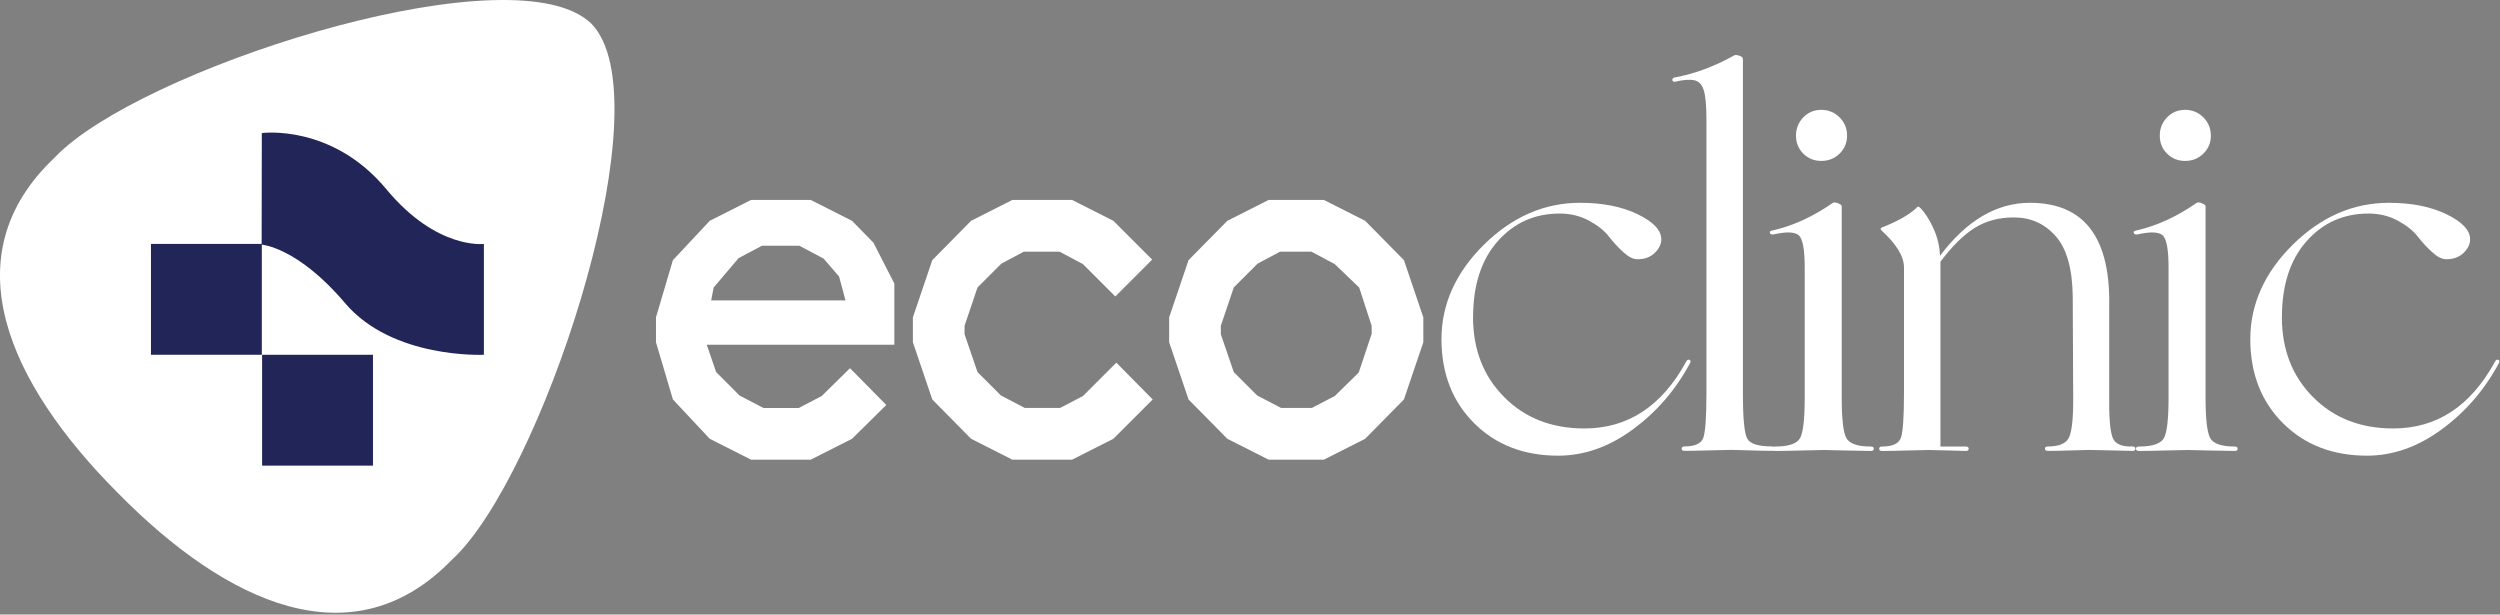
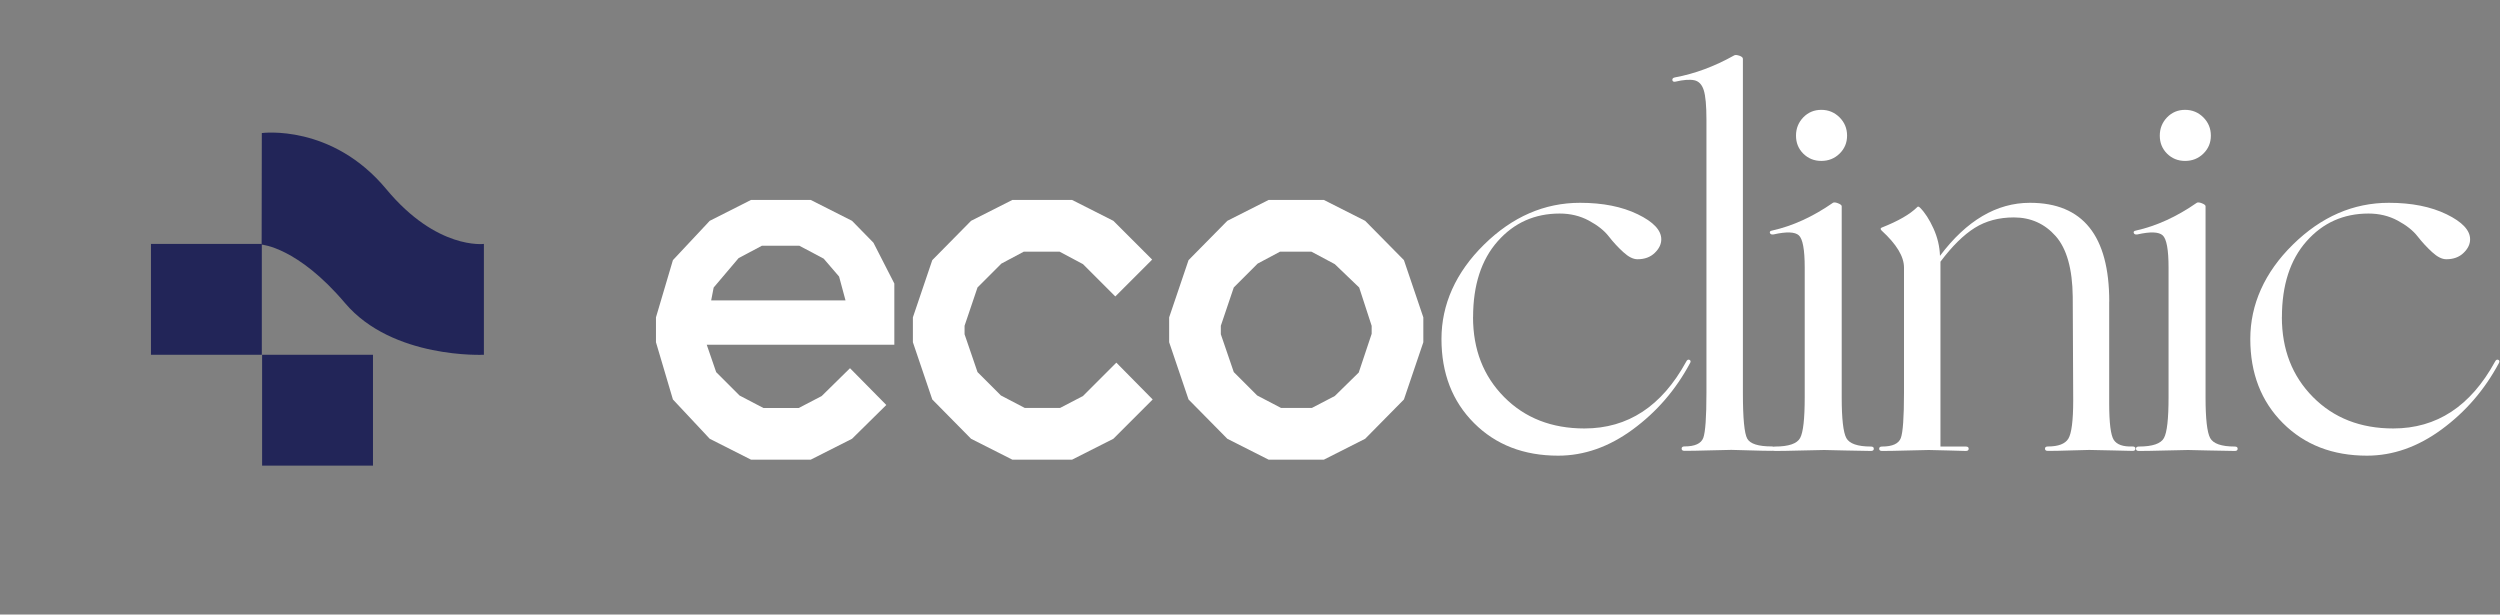
<svg xmlns="http://www.w3.org/2000/svg" width="419" height="103" viewBox="0 0 419 103" fill="none">
  <rect x="0" y="0" width="419" height="103" fill="#808080" stroke="none" />
-   <path d="M75.97 93.59C75.97 93.59 75.88 93.68 75.83 93.72C59.2 111.01 37.97 101.14 19.73 82.6C1.37 64.18 -8.28 42.86 9.17 26.4C9.22 26.35 9.26 26.3 9.3 26.26C23.16 11.86 82.61 -7.43 97.84 2.94C98.33 3.26 98.76 3.61 99.14 3.99C99.52 4.37 99.86 4.81 100.18 5.3C110.4 20.63 90.51 79.89 75.98 93.59H75.97Z" fill="white" />
  <path d="M43.85 41C43.85 41 49.86 41.39 57.83 50.8C65.8 60.21 81.1 59.46 81.1 59.46V40.88C81.1 40.88 73.22 41.91 64.75 31.71C55.62 20.71 43.88 22.3 43.88 22.3L43.85 40.99V41Z" fill="#222558" />
  <path d="M62.51 59.46H43.93V78.04H62.51V59.46Z" fill="#222558" />
  <path d="M43.88 40.88H25.3V59.46H43.88V40.88Z" fill="#222558" />
  <path d="M148.55 67.87L142.8 73.54L135.88 77.04H125.87L118.95 73.54L112.78 66.95L109.94 57.36V53.19L112.78 43.6L118.95 37.01L125.87 33.51H135.88L142.8 37.01L146.39 40.68L149.89 47.52V57.78H118.45L120.03 62.37L123.95 66.29L127.95 68.38H133.87L137.71 66.38L142.46 61.71L148.55 67.88V67.87ZM119.19 50.35H141.71L140.63 46.35L138.05 43.35L133.96 41.18H127.7L123.78 43.27L119.61 48.19L119.19 50.36V50.35Z" fill="white" />
  <path d="M186.93 49.69L181.51 44.27L177.59 42.18H171.58L167.83 44.18L163.83 48.18L161.66 54.6V56.02L163.83 62.36L167.75 66.28L171.75 68.37H177.67L181.51 66.37L187.1 60.78L193.19 66.95L186.6 73.54L179.68 77.04H169.67L162.75 73.54L156.25 66.95L153 57.36V53.19L156.25 43.6L162.75 37.01L169.67 33.51H179.68L186.6 37.01L193.1 43.51L186.93 49.68V49.69Z" fill="white" />
  <path d="M228.8 73.54L221.88 77.04H212.62L205.7 73.54L199.2 66.95L195.95 57.36V53.19L199.2 43.6L205.7 37.01L212.62 33.51H221.88L228.8 37.01L235.3 43.6L238.55 53.19V57.36L235.3 66.95L228.8 73.54ZM227.72 62.45L229.89 55.95V54.61L227.8 48.19L223.71 44.27L219.79 42.18H214.53L210.78 44.18L206.78 48.18L204.61 54.6V56.02L206.78 62.36L210.7 66.28L214.7 68.37H219.87L223.71 66.37L227.71 62.45H227.72Z" fill="white" />
  <path d="M246.88 53.14C246.88 58.58 248.62 63.04 252.1 66.55C255.58 70.06 260.06 71.81 265.55 71.81C272.83 71.81 278.51 68.09 282.59 60.64C282.75 60.31 282.94 60.21 283.16 60.31C283.38 60.42 283.4 60.61 283.24 60.88C280.85 65.34 277.66 69.03 273.66 71.97C269.66 74.91 265.49 76.37 261.15 76.37C255.39 76.37 250.69 74.55 247.05 70.91C243.41 67.27 241.59 62.57 241.59 56.81C241.59 51.05 243.97 45.67 248.72 41C253.47 36.33 258.84 33.99 264.82 33.99C268.62 33.99 271.84 34.63 274.48 35.91C277.12 37.19 278.43 38.59 278.43 40.11C278.43 40.93 278.06 41.69 277.33 42.39C276.6 43.1 275.63 43.45 274.44 43.45C273.73 43.45 272.94 43.06 272.08 42.27C271.21 41.48 270.39 40.6 269.63 39.62C268.87 38.64 267.76 37.76 266.29 36.97C264.82 36.18 263.19 35.79 261.4 35.79C257.21 35.79 253.75 37.34 251.01 40.44C248.27 43.54 246.89 47.78 246.89 53.16L246.88 53.14Z" fill="white" />
  <path d="M293.14 75.48C291.48 75.43 290.49 75.4 290.16 75.4C289.83 75.4 288.66 75.43 286.65 75.48C284.64 75.54 283.2 75.56 282.33 75.56C282 75.56 281.84 75.44 281.84 75.19C281.84 74.94 282 74.82 282.33 74.82C284.07 74.82 285.11 74.34 285.47 73.39C285.82 72.44 286 69.93 286 65.85V20.05C286 17.71 285.85 16.07 285.55 15.12C285.25 14.17 284.72 13.61 283.96 13.45C283.2 13.29 282.14 13.37 280.78 13.69C280.51 13.74 280.34 13.66 280.29 13.45C280.24 13.18 280.4 13.02 280.78 12.96C284.04 12.36 287.33 11.14 290.64 9.29C290.8 9.18 291.09 9.2 291.5 9.33C291.91 9.47 292.11 9.64 292.11 9.86V65.86C292.11 70.1 292.35 72.65 292.84 73.52C293.33 74.39 294.69 74.82 296.92 74.82C297.25 74.82 297.41 74.94 297.41 75.19C297.41 75.44 297.25 75.56 296.92 75.56C296.05 75.56 294.79 75.53 293.13 75.48H293.14Z" fill="white" />
  <path d="M302.47 66.59V44.83C302.47 41.84 302.14 40.05 301.49 39.45C300.84 38.85 299.42 38.8 297.25 39.29C296.92 39.34 296.72 39.26 296.64 39.05C296.56 38.83 296.68 38.7 297.01 38.64C300.43 37.88 303.83 36.33 307.2 33.99C307.36 33.88 307.65 33.91 308.06 34.07C308.47 34.23 308.67 34.4 308.67 34.56V66.6C308.67 70.19 308.93 72.46 309.44 73.41C309.96 74.36 311.33 74.84 313.56 74.84C313.89 74.84 314.05 74.96 314.05 75.21C314.05 75.46 313.89 75.58 313.56 75.58C312.69 75.58 311.25 75.55 309.24 75.5C307.23 75.45 306.06 75.42 305.73 75.42C305.4 75.42 304.17 75.45 302.02 75.5C299.87 75.56 298.36 75.58 297.5 75.58C297.17 75.58 297.01 75.46 297.01 75.21C297.01 74.96 297.17 74.84 297.5 74.84C299.78 74.84 301.18 74.36 301.7 73.41C302.22 72.46 302.47 70.19 302.47 66.6V66.59ZM302.23 25.75C301.41 24.93 301.01 23.93 301.01 22.73C301.01 21.53 301.42 20.52 302.23 19.67C303.05 18.83 304.05 18.41 305.25 18.41C306.45 18.41 307.46 18.83 308.31 19.67C309.15 20.51 309.57 21.53 309.57 22.73C309.57 23.93 309.15 24.93 308.31 25.75C307.47 26.57 306.45 26.97 305.25 26.97C304.05 26.97 303.05 26.56 302.23 25.75Z" fill="white" />
  <path d="M353.5 50.54V67.58C353.5 70.9 353.76 72.95 354.27 73.73C354.79 74.52 355.83 74.89 357.41 74.83C357.74 74.83 357.9 74.95 357.9 75.2C357.9 75.45 357.74 75.57 357.41 75.57C357.25 75.57 356.12 75.54 354.03 75.49C351.94 75.44 350.65 75.41 350.16 75.41C349.83 75.41 348.82 75.44 347.1 75.49C345.39 75.55 344.1 75.57 343.23 75.57C342.9 75.57 342.74 75.45 342.74 75.2C342.74 74.95 342.9 74.83 343.23 74.83C344.97 74.83 346.11 74.4 346.65 73.53C347.19 72.66 347.47 70.51 347.47 67.09L347.39 49.73C347.34 45.06 346.38 41.67 344.54 39.58C342.69 37.49 340.35 36.44 337.53 36.44C335.03 36.44 332.84 37.02 330.97 38.19C329.1 39.36 327.18 41.25 325.22 43.86V74.84H329.46C329.79 74.84 329.95 74.96 329.95 75.21C329.95 75.46 329.79 75.58 329.46 75.58C329.3 75.58 328.35 75.55 326.61 75.5C324.87 75.45 323.76 75.42 323.27 75.42C322.94 75.42 321.77 75.45 319.76 75.5C317.75 75.56 316.31 75.58 315.44 75.58C315.11 75.58 314.95 75.46 314.95 75.21C314.95 74.96 315.11 74.84 315.44 74.84C317.18 74.84 318.22 74.36 318.58 73.41C318.93 72.46 319.11 69.95 319.11 65.87V44.84C319.11 42.99 317.86 40.93 315.36 38.64C315.14 38.42 315.14 38.26 315.36 38.15C318.13 37.06 320.11 35.92 321.31 34.73C321.42 34.57 321.58 34.59 321.8 34.81C322.62 35.63 323.36 36.78 324.04 38.27C324.72 39.76 325.09 41.3 325.14 42.88C329.59 36.96 334.62 33.99 340.22 33.99C349.08 33.99 353.51 39.51 353.51 50.54H353.5Z" fill="white" />
  <path d="M363.45 66.59V44.83C363.45 41.84 363.12 40.05 362.47 39.45C361.82 38.85 360.4 38.8 358.23 39.29C357.9 39.34 357.7 39.26 357.62 39.05C357.54 38.83 357.66 38.7 357.99 38.64C361.41 37.88 364.81 36.33 368.18 33.99C368.34 33.88 368.63 33.91 369.04 34.07C369.45 34.23 369.65 34.4 369.65 34.56V66.6C369.65 70.19 369.91 72.46 370.42 73.41C370.94 74.36 372.31 74.84 374.54 74.84C374.87 74.84 375.03 74.96 375.03 75.21C375.03 75.46 374.87 75.58 374.54 75.58C373.67 75.58 372.23 75.55 370.22 75.5C368.21 75.45 367.04 75.42 366.71 75.42C366.38 75.42 365.15 75.45 363 75.5C360.85 75.56 359.34 75.58 358.48 75.58C358.15 75.58 357.99 75.46 357.99 75.21C357.99 74.96 358.15 74.84 358.48 74.84C360.76 74.84 362.16 74.36 362.68 73.41C363.2 72.46 363.45 70.19 363.45 66.6V66.59ZM363.2 25.75C362.38 24.93 361.98 23.93 361.98 22.73C361.98 21.53 362.39 20.52 363.2 19.67C364.02 18.83 365.02 18.41 366.22 18.41C367.42 18.41 368.43 18.83 369.28 19.67C370.12 20.51 370.54 21.53 370.54 22.73C370.54 23.93 370.12 24.93 369.28 25.75C368.44 26.57 367.42 26.97 366.22 26.97C365.02 26.97 364.02 26.56 363.2 25.75Z" fill="white" />
  <path d="M382.44 53.14C382.44 58.58 384.18 63.04 387.66 66.55C391.14 70.06 395.62 71.81 401.11 71.81C408.39 71.81 414.07 68.09 418.15 60.64C418.31 60.31 418.5 60.21 418.72 60.31C418.94 60.42 418.96 60.61 418.8 60.88C416.41 65.34 413.22 69.03 409.22 71.97C405.23 74.9 401.05 76.37 396.71 76.37C390.95 76.37 386.25 74.55 382.61 70.91C378.97 67.27 377.15 62.57 377.15 56.81C377.15 51.05 379.53 45.67 384.28 41C389.03 36.33 394.4 33.99 400.38 33.99C404.18 33.99 407.4 34.63 410.04 35.91C412.67 37.19 413.99 38.59 413.99 40.11C413.99 40.93 413.62 41.69 412.89 42.39C412.16 43.1 411.19 43.45 410 43.45C409.29 43.45 408.5 43.06 407.64 42.27C406.77 41.48 405.96 40.6 405.19 39.62C404.43 38.64 403.32 37.76 401.85 36.97C400.38 36.18 398.75 35.79 396.96 35.79C392.77 35.79 389.31 37.34 386.57 40.44C383.83 43.54 382.45 47.78 382.45 53.16L382.44 53.14Z" fill="white" />
</svg>